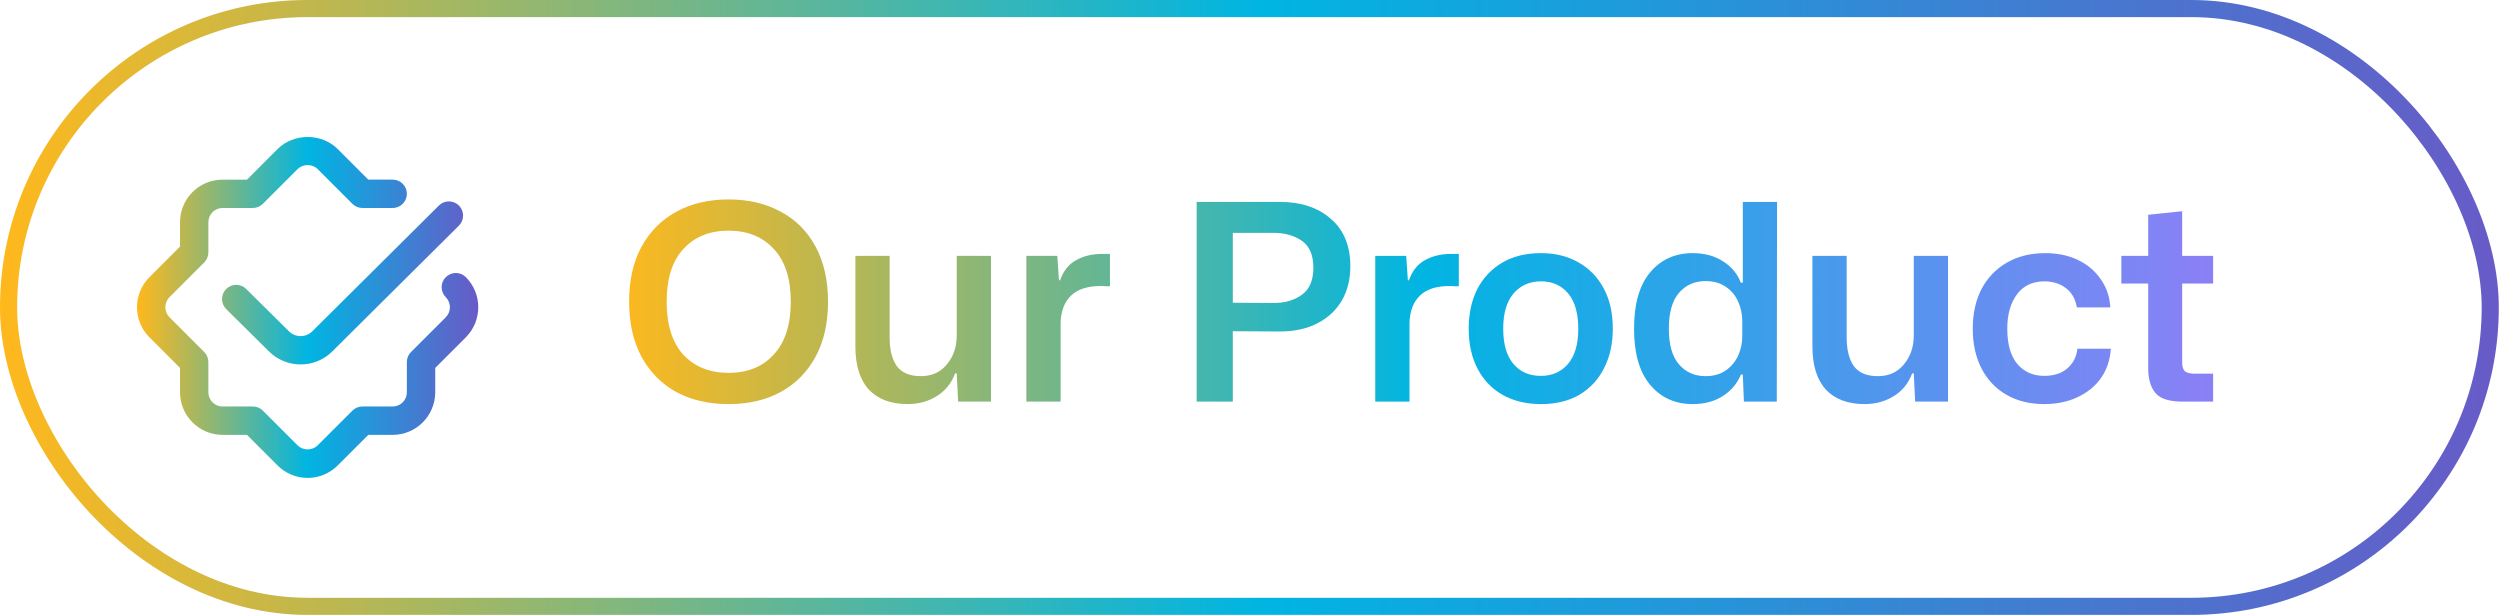
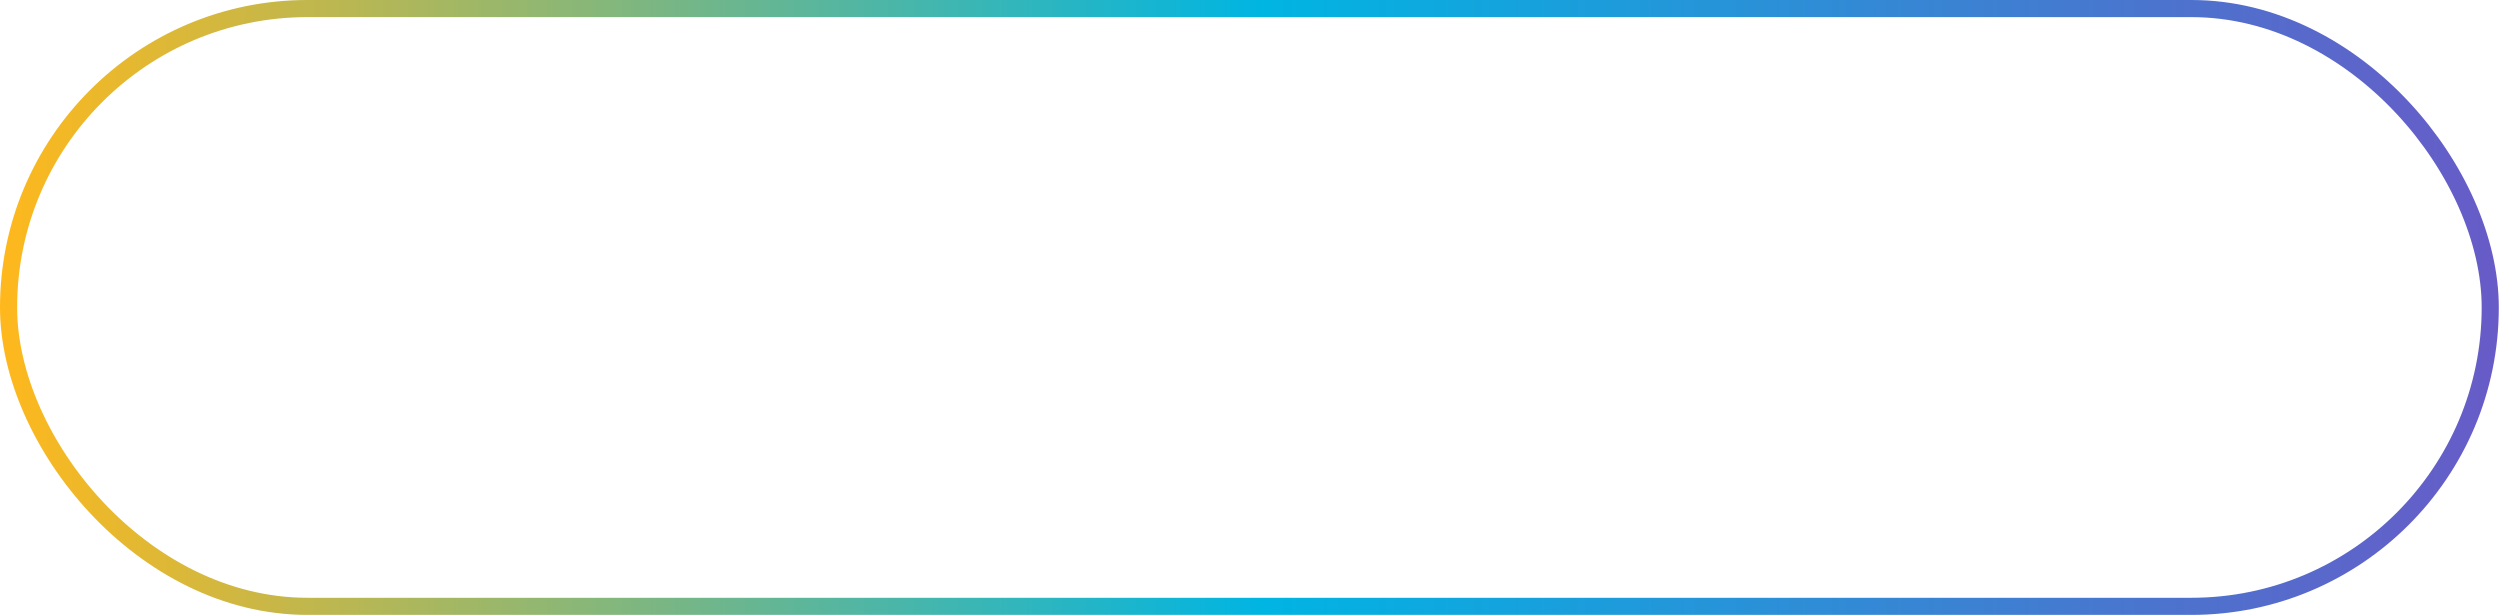
<svg xmlns="http://www.w3.org/2000/svg" width="146" height="36" viewBox="0 0 146 36" fill="none">
  <rect x="0.5" y="0.5" width="144.93" height="34.91" rx="17.455" stroke="url(#paint0_linear_8277_103)" />
-   <path d="M27.205 19.7L25.417 21.486V22.911C25.417 24.281 24.303 25.396 22.933 25.396H21.508L19.721 27.182C19.253 27.65 18.629 27.91 17.965 27.91C17.301 27.91 16.677 27.651 16.209 27.182L14.423 25.396H12.997C11.627 25.396 10.513 24.281 10.513 22.911V21.486L8.727 19.7C7.758 18.732 7.758 17.155 8.727 16.186L10.513 14.4V12.975C10.513 11.605 11.627 10.491 12.997 10.491H14.423L16.209 8.704C17.148 7.764 18.785 7.767 19.722 8.704L21.508 10.49H22.933C23.391 10.49 23.761 10.861 23.761 11.318C23.761 11.775 23.391 12.146 22.933 12.146H21.165C20.945 12.146 20.735 12.059 20.58 11.903L18.55 9.874C18.238 9.563 17.694 9.561 17.38 9.874L15.351 11.903C15.195 12.059 14.986 12.146 14.765 12.146H12.997C12.54 12.146 12.169 12.518 12.169 12.974V14.742C12.169 14.961 12.082 15.173 11.926 15.327L9.897 17.356C9.575 17.679 9.575 18.204 9.897 18.528L11.926 20.556C12.082 20.712 12.169 20.922 12.169 21.142V22.911C12.169 23.368 12.54 23.739 12.997 23.739H14.765C14.986 23.739 15.196 23.826 15.351 23.981L17.38 26.01C17.693 26.323 18.238 26.323 18.55 26.01L20.58 23.981C20.736 23.826 20.945 23.739 21.165 23.739H22.933C23.39 23.739 23.761 23.368 23.761 22.911V21.142C23.761 20.922 23.848 20.711 24.004 20.556L26.034 18.528C26.356 18.205 26.356 17.679 26.034 17.356C25.71 17.032 25.71 16.508 26.034 16.185C26.357 15.862 26.881 15.861 27.205 16.185C28.172 17.153 28.172 18.729 27.205 19.698V19.7ZM16.876 19.349L14.377 16.875C14.051 16.552 13.528 16.556 13.206 16.881C12.883 17.205 12.887 17.73 13.211 18.052L15.711 20.527C16.22 21.03 16.889 21.283 17.557 21.283C18.225 21.283 18.896 21.029 19.405 20.523L26.799 13.177C27.124 12.855 27.126 12.331 26.803 12.006C26.48 11.682 25.956 11.679 25.632 12.002L18.238 19.348C17.862 19.722 17.252 19.722 16.876 19.349Z" fill="url(#paint1_linear_8277_103)" />
-   <path d="M42.549 23.599C41.387 23.599 40.368 23.364 39.493 22.895C38.629 22.415 37.952 21.727 37.461 20.831C36.981 19.935 36.741 18.863 36.741 17.615C36.741 16.367 36.981 15.3 37.461 14.415C37.952 13.519 38.629 12.836 39.493 12.367C40.368 11.887 41.387 11.647 42.549 11.647C43.712 11.647 44.731 11.887 45.605 12.367C46.48 12.836 47.157 13.519 47.637 14.415C48.117 15.311 48.357 16.377 48.357 17.615C48.357 18.873 48.112 19.951 47.621 20.847C47.141 21.732 46.464 22.415 45.589 22.895C44.725 23.364 43.712 23.599 42.549 23.599ZM42.549 21.775C43.659 21.775 44.539 21.417 45.189 20.703C45.851 19.988 46.181 18.959 46.181 17.615C46.181 16.271 45.851 15.247 45.189 14.543C44.539 13.828 43.659 13.471 42.549 13.471C41.44 13.471 40.56 13.828 39.909 14.543C39.259 15.247 38.933 16.271 38.933 17.615C38.933 18.969 39.259 20.004 39.909 20.719C40.571 21.423 41.451 21.775 42.549 21.775ZM53.01 23.599C52.029 23.599 51.271 23.316 50.738 22.751C50.215 22.175 49.954 21.332 49.954 20.223V14.943H51.954V19.695C51.954 20.42 52.093 20.98 52.37 21.375C52.658 21.769 53.127 21.967 53.778 21.967C54.418 21.967 54.925 21.737 55.298 21.279C55.682 20.82 55.874 20.255 55.874 19.583V14.943H57.874V23.455H55.954L55.874 21.807H55.778C55.565 22.383 55.207 22.825 54.706 23.135C54.205 23.444 53.639 23.599 53.01 23.599ZM59.94 23.455V14.943H61.748L61.844 16.367H61.908C62.1 15.823 62.41 15.433 62.836 15.199C63.273 14.953 63.77 14.831 64.324 14.831C64.42 14.831 64.505 14.831 64.58 14.831C64.665 14.831 64.746 14.831 64.82 14.831V16.719C64.756 16.719 64.676 16.719 64.58 16.719C64.495 16.708 64.399 16.703 64.292 16.703C63.514 16.703 62.932 16.889 62.548 17.263C62.175 17.625 61.972 18.137 61.94 18.799V23.455H59.94ZM69.884 23.455V11.791H74.732C75.98 11.791 76.977 12.121 77.724 12.783C78.481 13.433 78.86 14.356 78.86 15.551C78.86 16.308 78.695 16.975 78.364 17.551C78.033 18.116 77.559 18.559 76.94 18.879C76.332 19.199 75.596 19.359 74.732 19.359L71.996 19.343V23.455H69.884ZM74.38 13.599H71.996V17.679L74.38 17.695C75.041 17.695 75.591 17.535 76.028 17.215C76.476 16.895 76.7 16.367 76.7 15.631C76.7 14.895 76.476 14.372 76.028 14.063C75.58 13.753 75.031 13.599 74.38 13.599ZM80.315 23.455V14.943H82.123L82.219 16.367H82.283C82.475 15.823 82.784 15.433 83.211 15.199C83.648 14.953 84.144 14.831 84.699 14.831C84.795 14.831 84.88 14.831 84.955 14.831C85.04 14.831 85.121 14.831 85.195 14.831V16.719C85.131 16.719 85.051 16.719 84.955 16.719C84.87 16.708 84.774 16.703 84.667 16.703C83.888 16.703 83.307 16.889 82.923 17.263C82.55 17.625 82.347 18.137 82.315 18.799V23.455H80.315ZM89.996 23.599C89.153 23.599 88.412 23.423 87.772 23.071C87.142 22.719 86.651 22.212 86.299 21.551C85.948 20.889 85.772 20.105 85.772 19.199C85.772 18.324 85.937 17.556 86.267 16.895C86.609 16.233 87.094 15.716 87.724 15.343C88.353 14.969 89.11 14.783 89.996 14.783C90.828 14.783 91.558 14.964 92.188 15.327C92.817 15.679 93.308 16.185 93.659 16.847C94.011 17.497 94.188 18.281 94.188 19.199C94.188 20.073 94.017 20.841 93.675 21.503C93.345 22.164 92.865 22.681 92.236 23.055C91.617 23.417 90.87 23.599 89.996 23.599ZM89.98 21.951C90.641 21.951 91.169 21.721 91.564 21.263C91.969 20.793 92.171 20.105 92.171 19.199C92.171 18.292 91.974 17.604 91.579 17.135C91.185 16.665 90.657 16.431 89.996 16.431C89.334 16.431 88.801 16.665 88.395 17.135C87.99 17.604 87.787 18.292 87.787 19.199C87.787 20.095 87.985 20.777 88.379 21.247C88.774 21.716 89.308 21.951 89.98 21.951ZM98.852 23.599C97.828 23.599 97.001 23.225 96.372 22.479C95.743 21.732 95.428 20.639 95.428 19.199C95.428 17.748 95.743 16.649 96.372 15.903C97.001 15.156 97.828 14.783 98.852 14.783C99.545 14.783 100.137 14.943 100.628 15.263C101.118 15.572 101.465 15.988 101.668 16.511H101.78V11.791H103.78L103.764 23.455H101.844L101.78 21.871H101.668C101.465 22.383 101.118 22.799 100.628 23.119C100.137 23.439 99.545 23.599 98.852 23.599ZM99.604 21.967C100.073 21.967 100.468 21.855 100.788 21.631C101.108 21.407 101.348 21.119 101.508 20.767C101.668 20.415 101.748 20.036 101.748 19.631V18.751C101.748 18.345 101.668 17.967 101.508 17.615C101.348 17.252 101.108 16.964 100.788 16.751C100.468 16.527 100.073 16.415 99.604 16.415C98.964 16.415 98.447 16.644 98.052 17.103C97.657 17.561 97.46 18.26 97.46 19.199C97.46 20.127 97.657 20.82 98.052 21.279C98.447 21.737 98.964 21.967 99.604 21.967ZM108.901 23.599C107.919 23.599 107.162 23.316 106.629 22.751C106.106 22.175 105.845 21.332 105.845 20.223V14.943H107.845V19.695C107.845 20.42 107.983 20.98 108.261 21.375C108.549 21.769 109.018 21.967 109.669 21.967C110.309 21.967 110.815 21.737 111.189 21.279C111.573 20.82 111.765 20.255 111.765 19.583V14.943H113.765V23.455H111.845L111.765 21.807H111.669C111.455 22.383 111.098 22.825 110.597 23.135C110.095 23.444 109.53 23.599 108.901 23.599ZM119.385 23.599C118.542 23.599 117.806 23.417 117.177 23.055C116.548 22.692 116.062 22.18 115.721 21.519C115.38 20.857 115.209 20.084 115.209 19.199C115.209 18.313 115.38 17.54 115.721 16.879C116.073 16.217 116.564 15.705 117.193 15.343C117.833 14.969 118.585 14.783 119.449 14.783C120.164 14.783 120.798 14.916 121.353 15.183C121.908 15.449 122.35 15.823 122.681 16.303C123.022 16.783 123.209 17.332 123.241 17.951H121.289C121.204 17.449 120.985 17.071 120.633 16.815C120.292 16.559 119.881 16.431 119.401 16.431C118.697 16.431 118.158 16.687 117.785 17.199C117.412 17.7 117.225 18.367 117.225 19.199C117.225 20.105 117.422 20.793 117.817 21.263C118.212 21.721 118.734 21.951 119.385 21.951C119.94 21.951 120.388 21.807 120.729 21.519C121.07 21.22 121.268 20.836 121.321 20.367H123.273C123.23 21.017 123.038 21.588 122.697 22.079C122.356 22.559 121.897 22.932 121.321 23.199C120.756 23.465 120.11 23.599 119.385 23.599ZM127.471 23.455C126.681 23.455 126.148 23.284 125.871 22.943C125.593 22.601 125.455 22.127 125.455 21.519V16.559H123.887V14.943L125.455 14.943V12.543L127.439 12.335V14.943H129.247V16.559H127.439V21.151C127.439 21.417 127.497 21.599 127.615 21.695C127.732 21.78 127.913 21.823 128.159 21.823H129.247V23.455H127.471Z" fill="url(#paint2_linear_8277_103)" />
  <defs>
    <linearGradient id="paint0_linear_8277_103" x1="0" y1="17.955" x2="145.93" y2="17.955" gradientUnits="userSpaceOnUse">
      <stop stop-color="#FFB81C" />
      <stop offset="0.505" stop-color="#00B5E2" />
      <stop offset="1" stop-color="#685BC7" />
    </linearGradient>
    <linearGradient id="paint1_linear_8277_103" x1="8" y1="17.955" x2="27.93" y2="17.955" gradientUnits="userSpaceOnUse">
      <stop stop-color="#FFB81C" />
      <stop offset="0.5" stop-color="#00B5E2" />
      <stop offset="1" stop-color="#685BC7" />
    </linearGradient>
    <linearGradient id="paint2_linear_8277_103" x1="35.931" y1="17.955" x2="129.931" y2="17.955" gradientUnits="userSpaceOnUse">
      <stop stop-color="#FFB81C" />
      <stop offset="0.5" stop-color="#00B5E2" />
      <stop offset="1" stop-color="#8D7FF6" />
    </linearGradient>
  </defs>
</svg>